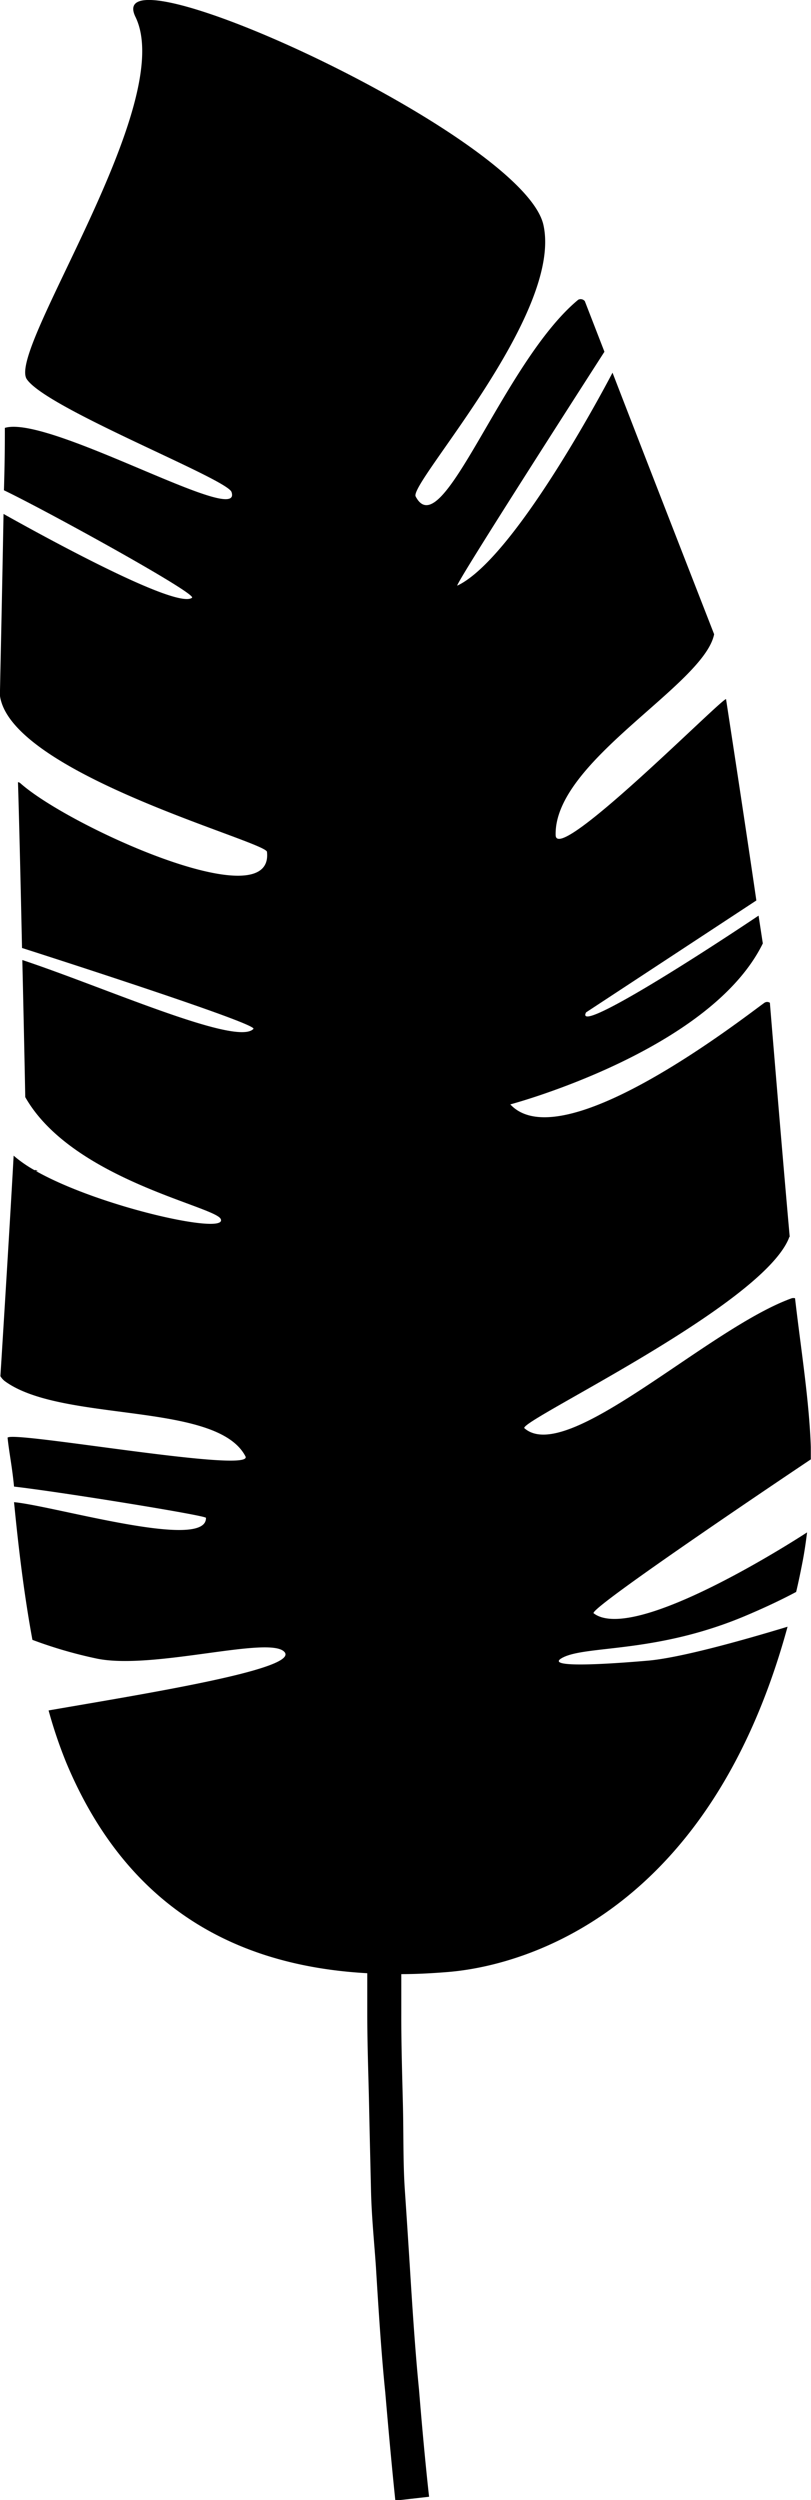
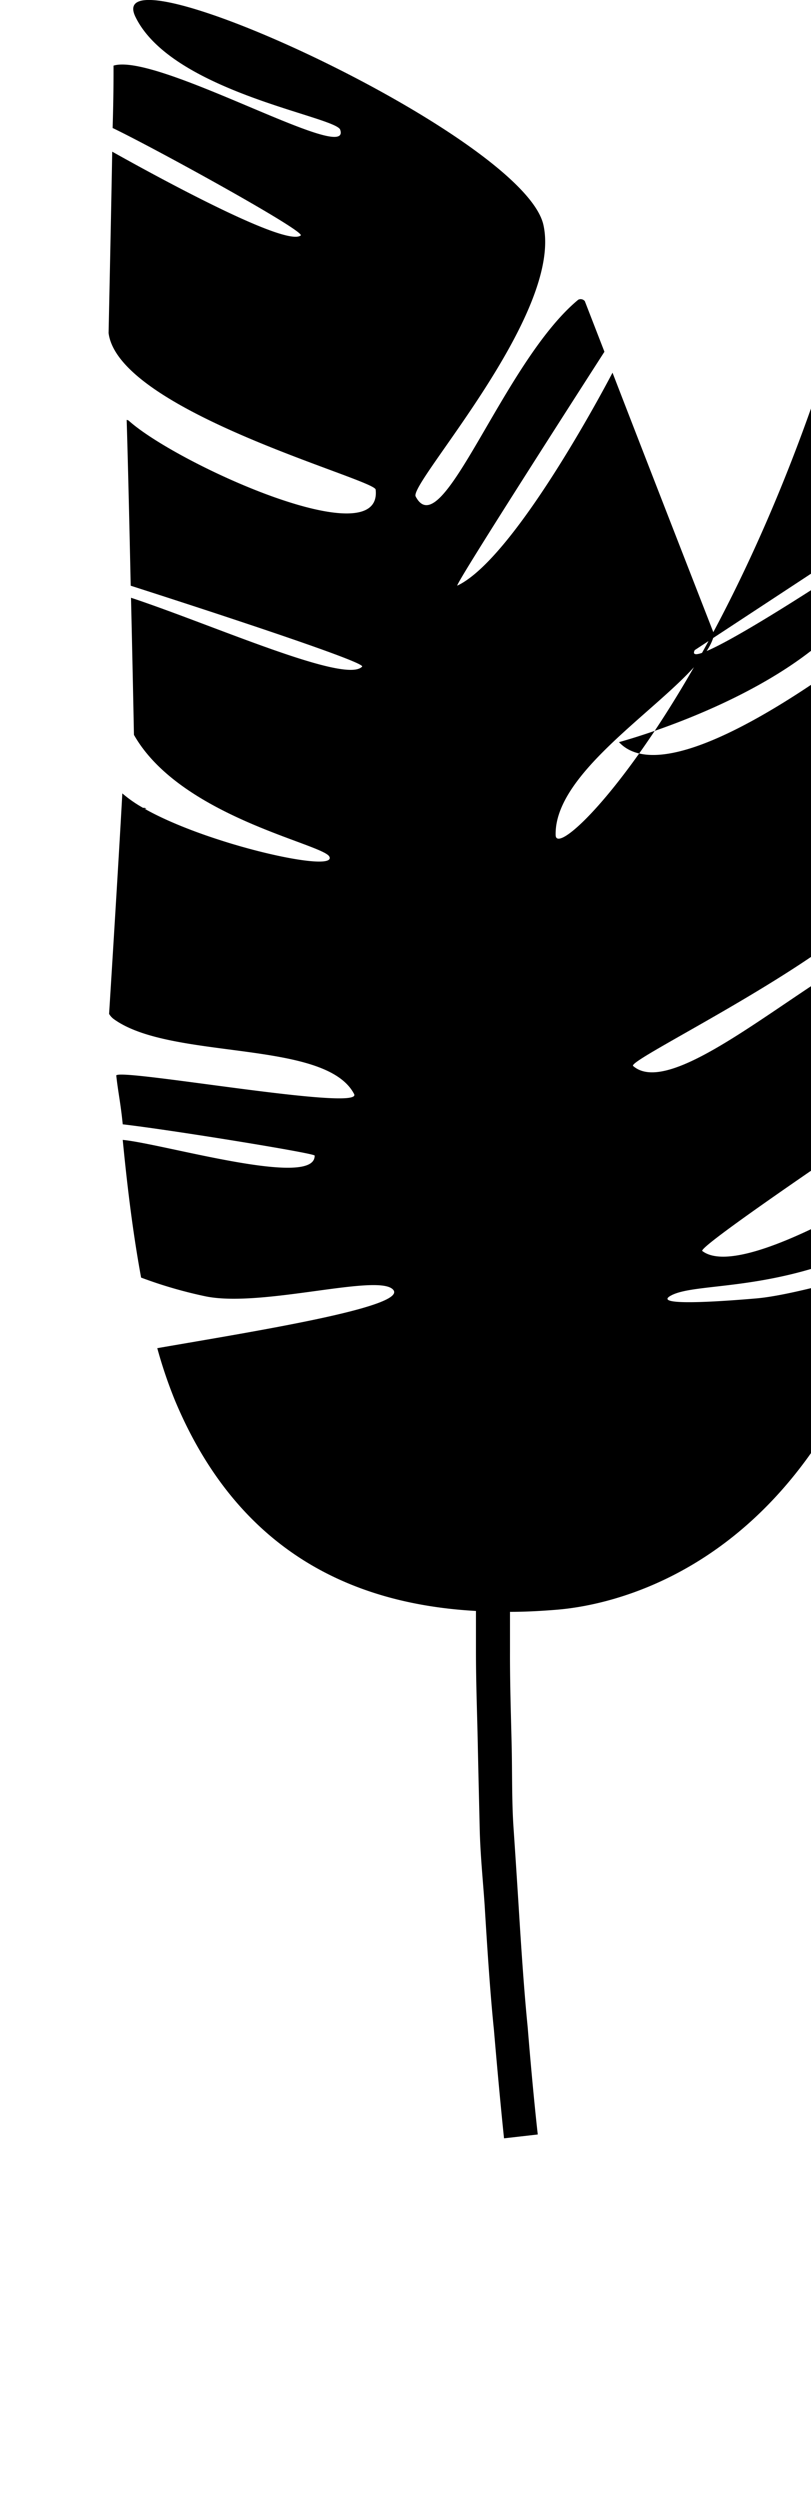
<svg xmlns="http://www.w3.org/2000/svg" id="Layer_1" data-name="Layer 1" viewBox="0 0 80.29 247.27">
  <title>nature (24)</title>
-   <path d="M-7254.92-3883.16c-0.18-7.31,14.69-14.84,15.69-19.87-3.12-8-7.17-18.39-10.06-25.87,0,0-9.48,18.27-15.36,21.06-0.48.23,14.56-23.13,14.56-23.13l-1.94-5a0.52,0.52,0,0,0-.66-0.14c-7.47,6.19-13.48,24.47-16.09,19.45-0.68-1.3,14.61-18,12.65-26.85s-44-28-40.39-20.58c4.19,8.59-12.72,32.92-10.76,35.83s19.82,9.85,20.27,11.16c1.22,3.59-18.07-7.66-22.44-6.34,0,1.56,0,3.11-.09,6.17,4.18,2,19.14,10.23,18.62,10.63-1.52,1.18-14.88-6.17-18.66-8.29-0.11,6.16-.27,13.65-0.36,17.94,1,7.75,26.33,14.45,26.44,15.48,0.74,6.69-19.65-2.52-24.43-6.8a0.42,0.42,0,0,0-.22-0.09c0.12,3.92.27,10.29,0.4,16.4,0,0,23.39,7.47,22.91,8-1.62,1.76-14.74-4.11-22.88-6.81,0.13,5.61.24,10.85,0.29,13.56,4.61,8.12,18.76,10.79,19.35,12.05,0.78,1.65-12-1.17-18.33-4.76,0.45,0.1,0-.14-0.1-0.06h0a12.65,12.65,0,0,1-2.07-1.44c-0.3,5.57-1.07,18-1.31,21.81a1.81,1.81,0,0,0,.42.48c5.64,4.15,21,2,23.84,7.45,0.9,1.75-23-2.55-23.55-1.85,0.16,1.54.44,2.78,0.64,4.84,4.91,0.57,19,2.86,19,3.09,0.09,3.29-14.94-1.16-19-1.55,0.39,4,.94,8.86,1.82,13.62a43.84,43.84,0,0,0,6.41,1.86c5.6,1.13,17.19-2.34,18.56-.64s-14.1,4.15-23.37,5.76a45.85,45.85,0,0,0,1.76,5.19c5.45,13,15.28,20,29.79,20.8,0,1.33,0,2.64,0,3.93,0,3.25.12,6.22,0.18,9.17s0.13,5.73.19,8.39,0.33,5.22.49,7.61c0.29,4.78.57,8.94,0.92,12.34,0.58,6.82,1,10.72,1,10.72l3.34-.38s-0.45-3.85-1-10.63c-0.34-3.39-.62-7.5-0.91-12.21-0.15-2.36-.31-4.86-0.49-7.5s-0.12-5.47-.19-8.39-0.17-6-.16-9.08c0-1.28,0-2.57,0-3.88,1.38,0,2.79-.07,4.24-0.18,2.24-.18,25.07-1.48,34-34.18-4.82,1.46-10.76,3.1-13.87,3.36-1.76.15-10.6,0.9-8.44-.28,2.35-1.28,9.31-.39,18.29-4.22,2.05-.87,3.63-1.64,4.87-2.3,0.24-1,.46-2.08.67-3.17,0.15-.8.29-1.73,0.41-2.72,0,0-17,11.15-21.13,8-0.59-.45,21.5-15.22,21.5-15.22,0-.41,0-0.8,0-1.22-0.16-4.69-1-9.83-1.56-14.72a0.68,0.68,0,0,0-.32,0c-8.34,3-22.25,16.54-26.47,12.86-0.74-.64,23.38-12,26.17-18.77,0-.06.06-0.13,0.09-0.19-0.31-3.47-.77-8.81-1.19-13.84-0.29-3.48-.57-6.82-0.77-9.28a0.48,0.48,0,0,0-.54,0c-1.84,1.3-20,15.59-25.16,10.05,0,0,19.77-5.26,25-15.92l-0.42-2.75c-8.26,5.52-18.13,11.61-17.08,9.57l16.86-11.07c-1-6.87-2.4-16-3-19.91C-7238.33-3896.85-7254.85-3880.13-7254.92-3883.16Z" transform="translate(7309.93 3965.76)" />
+   <path d="M-7254.92-3883.16c-0.18-7.31,14.69-14.84,15.69-19.87-3.12-8-7.17-18.39-10.06-25.87,0,0-9.48,18.27-15.36,21.06-0.48.23,14.56-23.13,14.56-23.13l-1.94-5a0.52,0.52,0,0,0-.66-0.14c-7.47,6.19-13.48,24.47-16.09,19.45-0.68-1.3,14.61-18,12.65-26.85s-44-28-40.39-20.58s19.82,9.85,20.27,11.16c1.22,3.59-18.07-7.66-22.44-6.34,0,1.56,0,3.11-.09,6.17,4.18,2,19.14,10.23,18.62,10.63-1.52,1.18-14.88-6.17-18.66-8.29-0.11,6.16-.27,13.65-0.36,17.94,1,7.75,26.33,14.45,26.44,15.48,0.74,6.69-19.65-2.52-24.43-6.8a0.42,0.42,0,0,0-.22-0.09c0.12,3.92.27,10.29,0.4,16.4,0,0,23.39,7.47,22.91,8-1.62,1.76-14.74-4.11-22.88-6.81,0.13,5.61.24,10.85,0.29,13.56,4.61,8.12,18.76,10.79,19.35,12.05,0.78,1.65-12-1.17-18.33-4.76,0.45,0.1,0-.14-0.1-0.06h0a12.65,12.65,0,0,1-2.07-1.44c-0.3,5.57-1.07,18-1.31,21.81a1.81,1.81,0,0,0,.42.48c5.64,4.15,21,2,23.84,7.45,0.9,1.75-23-2.55-23.55-1.85,0.16,1.54.44,2.78,0.64,4.84,4.91,0.57,19,2.86,19,3.09,0.09,3.29-14.94-1.16-19-1.55,0.39,4,.94,8.86,1.82,13.62a43.84,43.84,0,0,0,6.41,1.86c5.6,1.13,17.19-2.34,18.56-.64s-14.1,4.15-23.37,5.76a45.85,45.85,0,0,0,1.76,5.19c5.45,13,15.28,20,29.79,20.8,0,1.33,0,2.64,0,3.93,0,3.25.12,6.22,0.18,9.17s0.13,5.73.19,8.39,0.33,5.22.49,7.61c0.29,4.78.57,8.94,0.92,12.34,0.58,6.82,1,10.72,1,10.72l3.34-.38s-0.45-3.85-1-10.63c-0.34-3.39-.62-7.5-0.91-12.21-0.15-2.36-.31-4.86-0.49-7.5s-0.12-5.47-.19-8.39-0.17-6-.16-9.08c0-1.28,0-2.57,0-3.88,1.38,0,2.79-.07,4.24-0.18,2.24-.18,25.07-1.48,34-34.18-4.82,1.46-10.76,3.1-13.87,3.36-1.76.15-10.6,0.9-8.44-.28,2.35-1.28,9.31-.39,18.29-4.22,2.05-.87,3.63-1.64,4.87-2.3,0.24-1,.46-2.08.67-3.17,0.15-.8.29-1.73,0.41-2.72,0,0-17,11.15-21.13,8-0.59-.45,21.5-15.22,21.5-15.22,0-.41,0-0.8,0-1.22-0.16-4.69-1-9.83-1.56-14.72a0.68,0.68,0,0,0-.32,0c-8.34,3-22.25,16.54-26.47,12.86-0.74-.64,23.38-12,26.17-18.77,0-.06.06-0.13,0.09-0.19-0.31-3.47-.77-8.81-1.19-13.84-0.29-3.48-.57-6.82-0.77-9.28a0.48,0.48,0,0,0-.54,0c-1.84,1.3-20,15.59-25.16,10.05,0,0,19.77-5.26,25-15.92l-0.42-2.75c-8.26,5.52-18.13,11.61-17.08,9.57l16.86-11.07c-1-6.87-2.4-16-3-19.91C-7238.33-3896.85-7254.85-3880.13-7254.92-3883.16Z" transform="translate(7309.93 3965.76)" />
</svg>